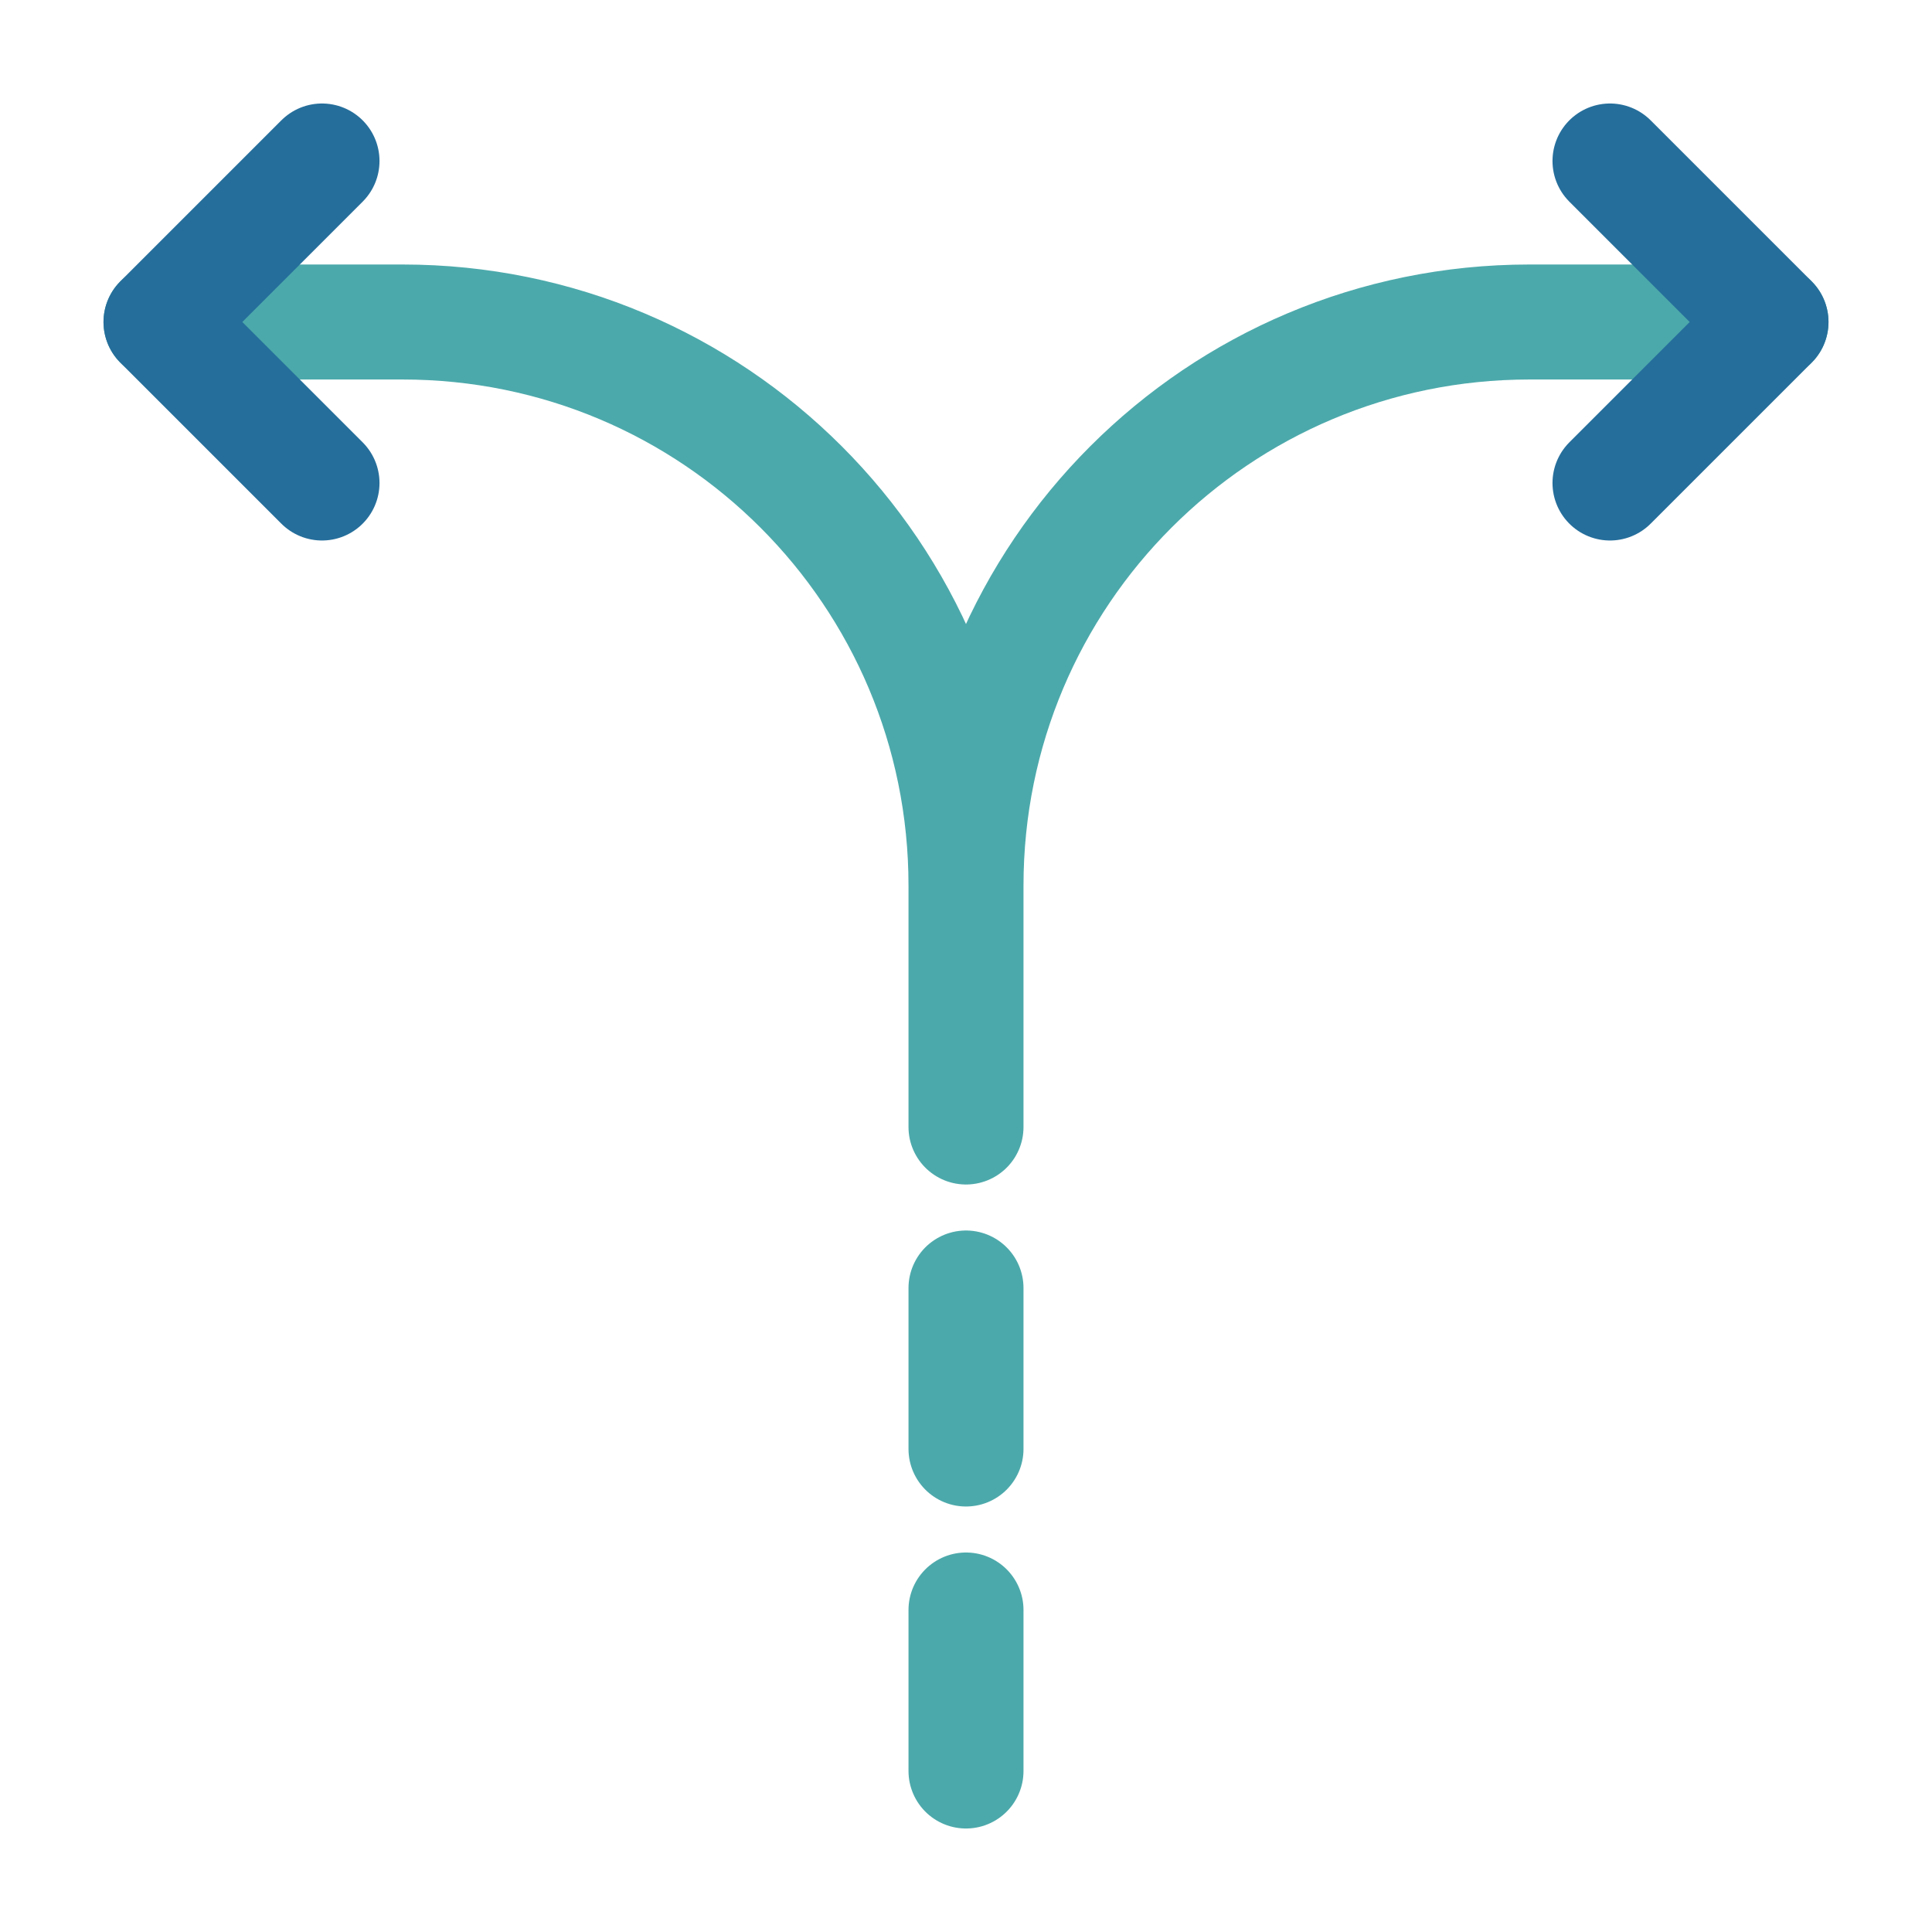
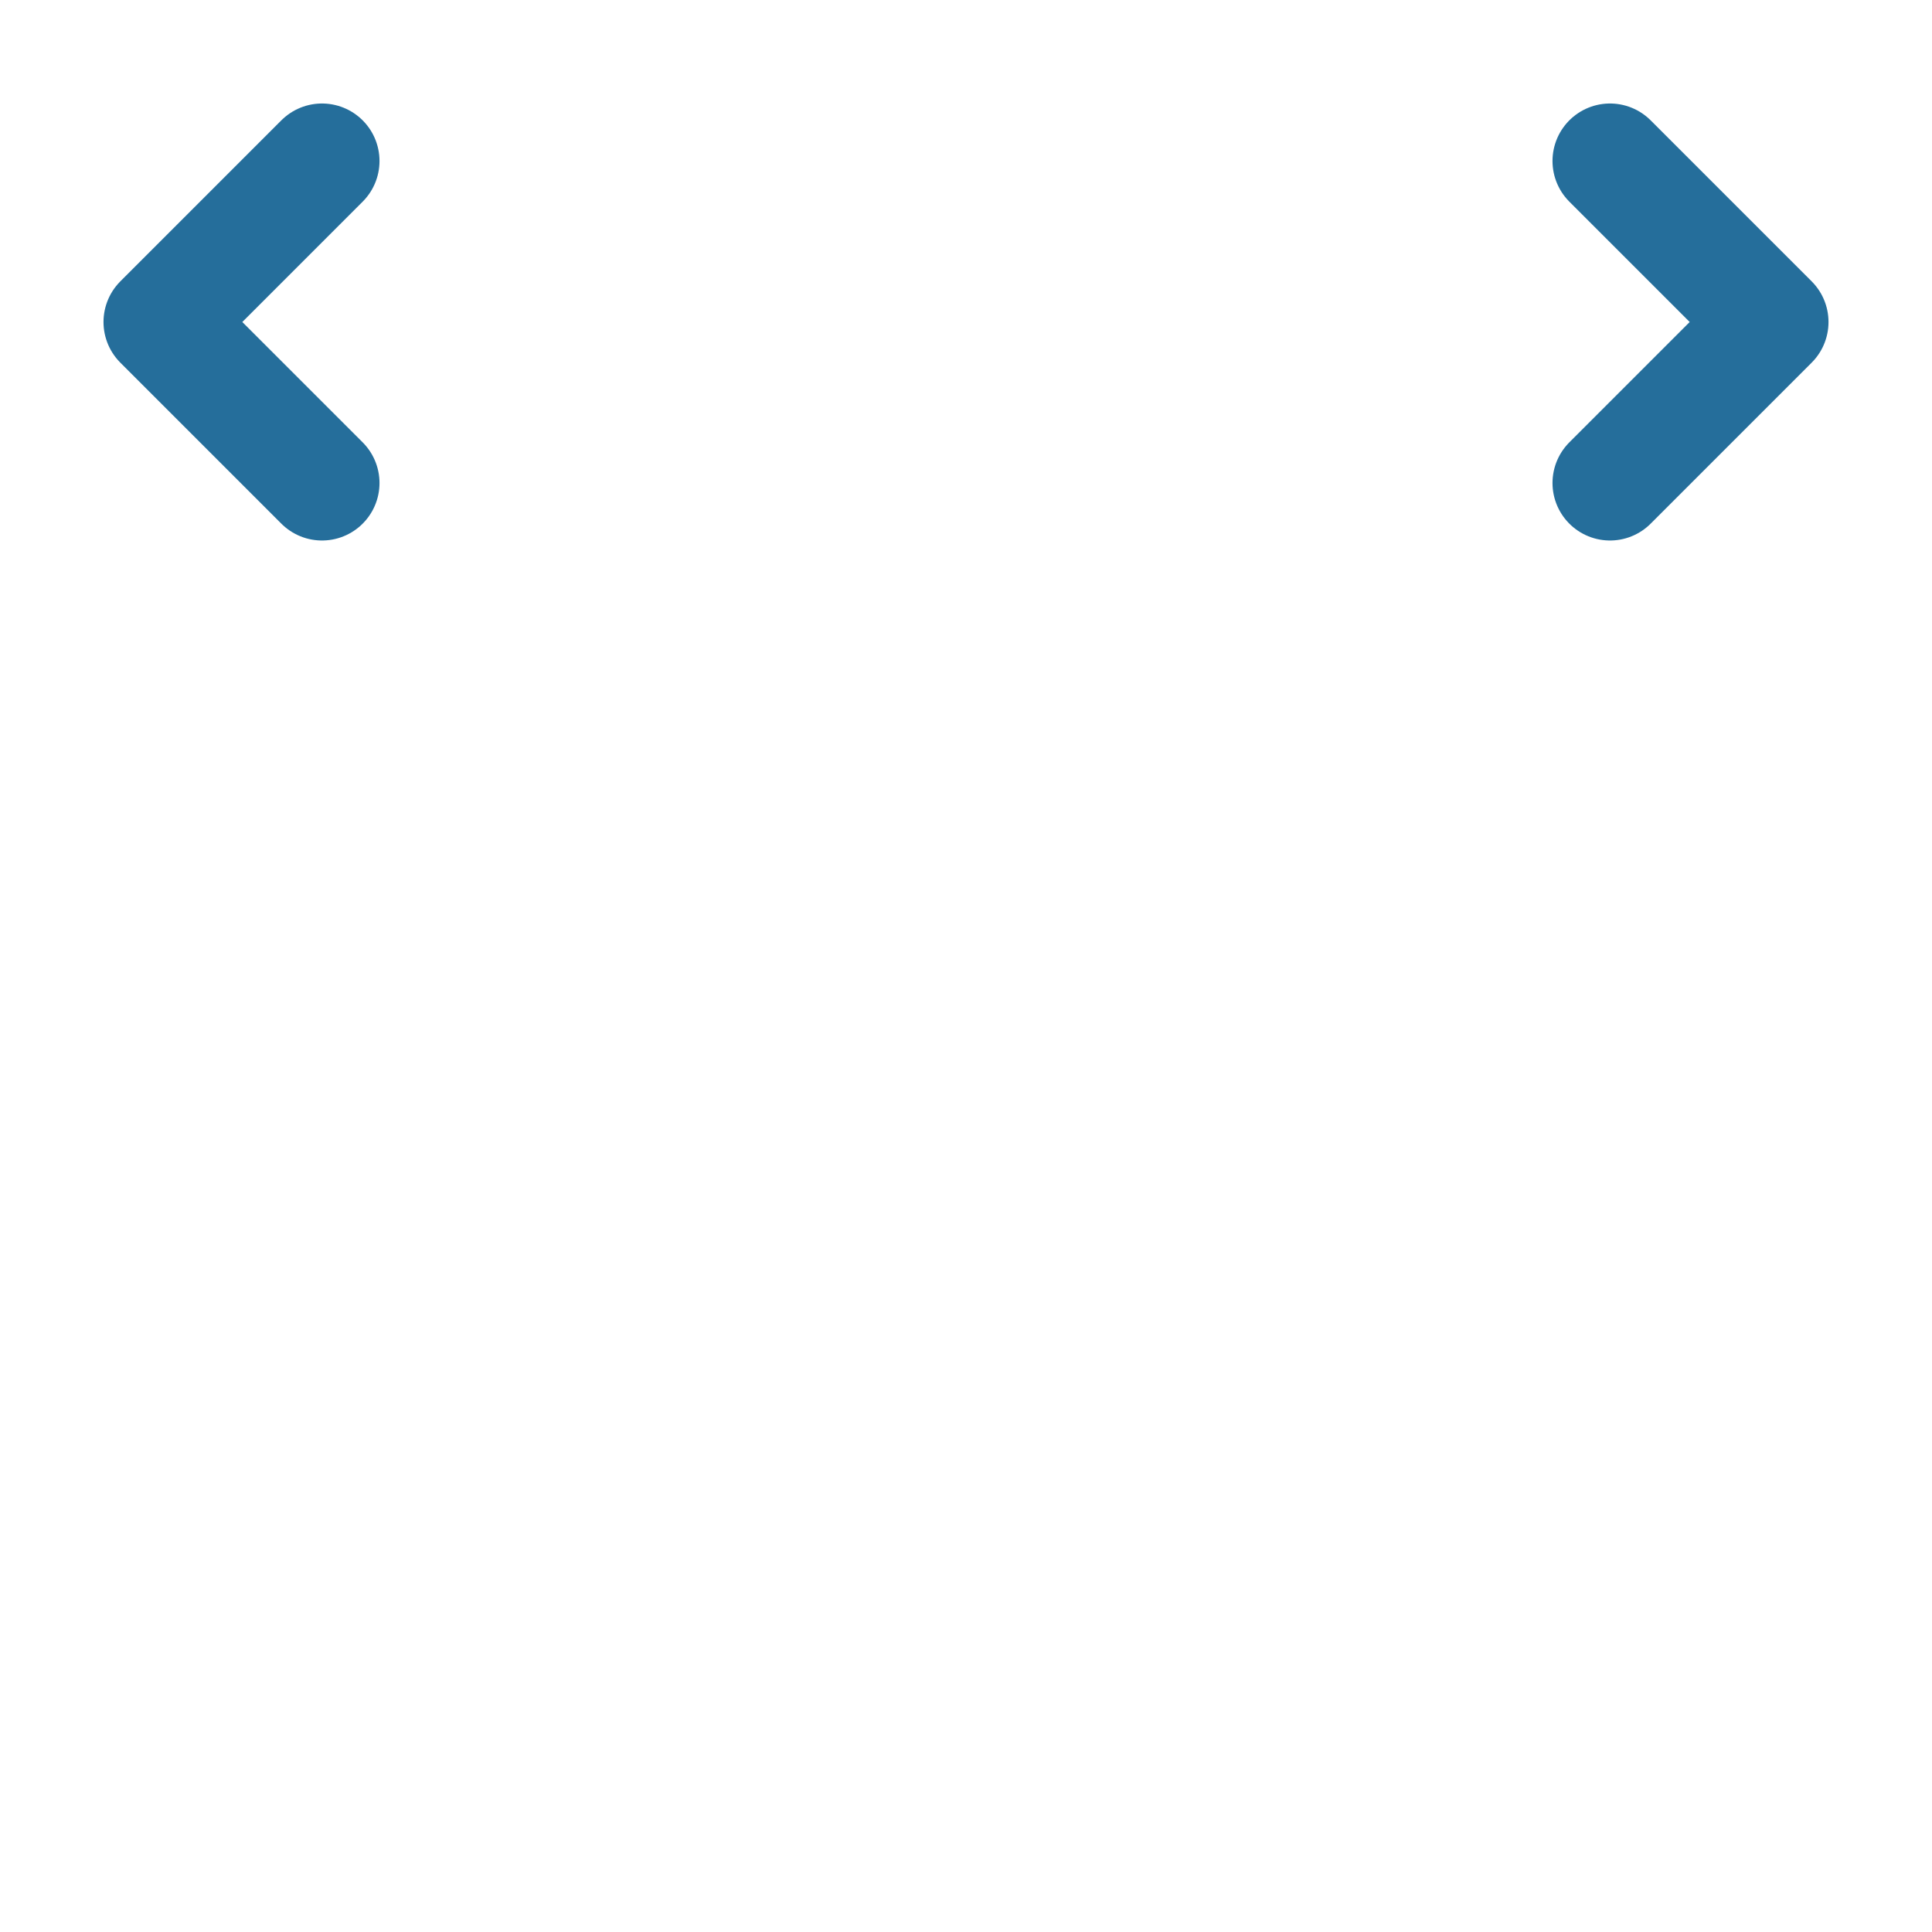
<svg xmlns="http://www.w3.org/2000/svg" width="42" height="42" viewBox="0 0 42 42" fill="none">
-   <path d="M21 38.5V35M21 31.5V28M21 24.5V19.25M21 19.25C21 12.477 26.477 7 33.25 7H38.5M21 19.25C21 12.477 15.523 7 8.75 7H3.5" stroke="#4CA9AB" stroke-width="2.5" stroke-linecap="round" stroke-linejoin="round" />
  <path d="M7 3.5L3.5 7L7 10.5M35 3.5L38.5 7L35 10.5" stroke="#256E9B" stroke-width="2.5" stroke-linecap="round" stroke-linejoin="round" />
</svg>